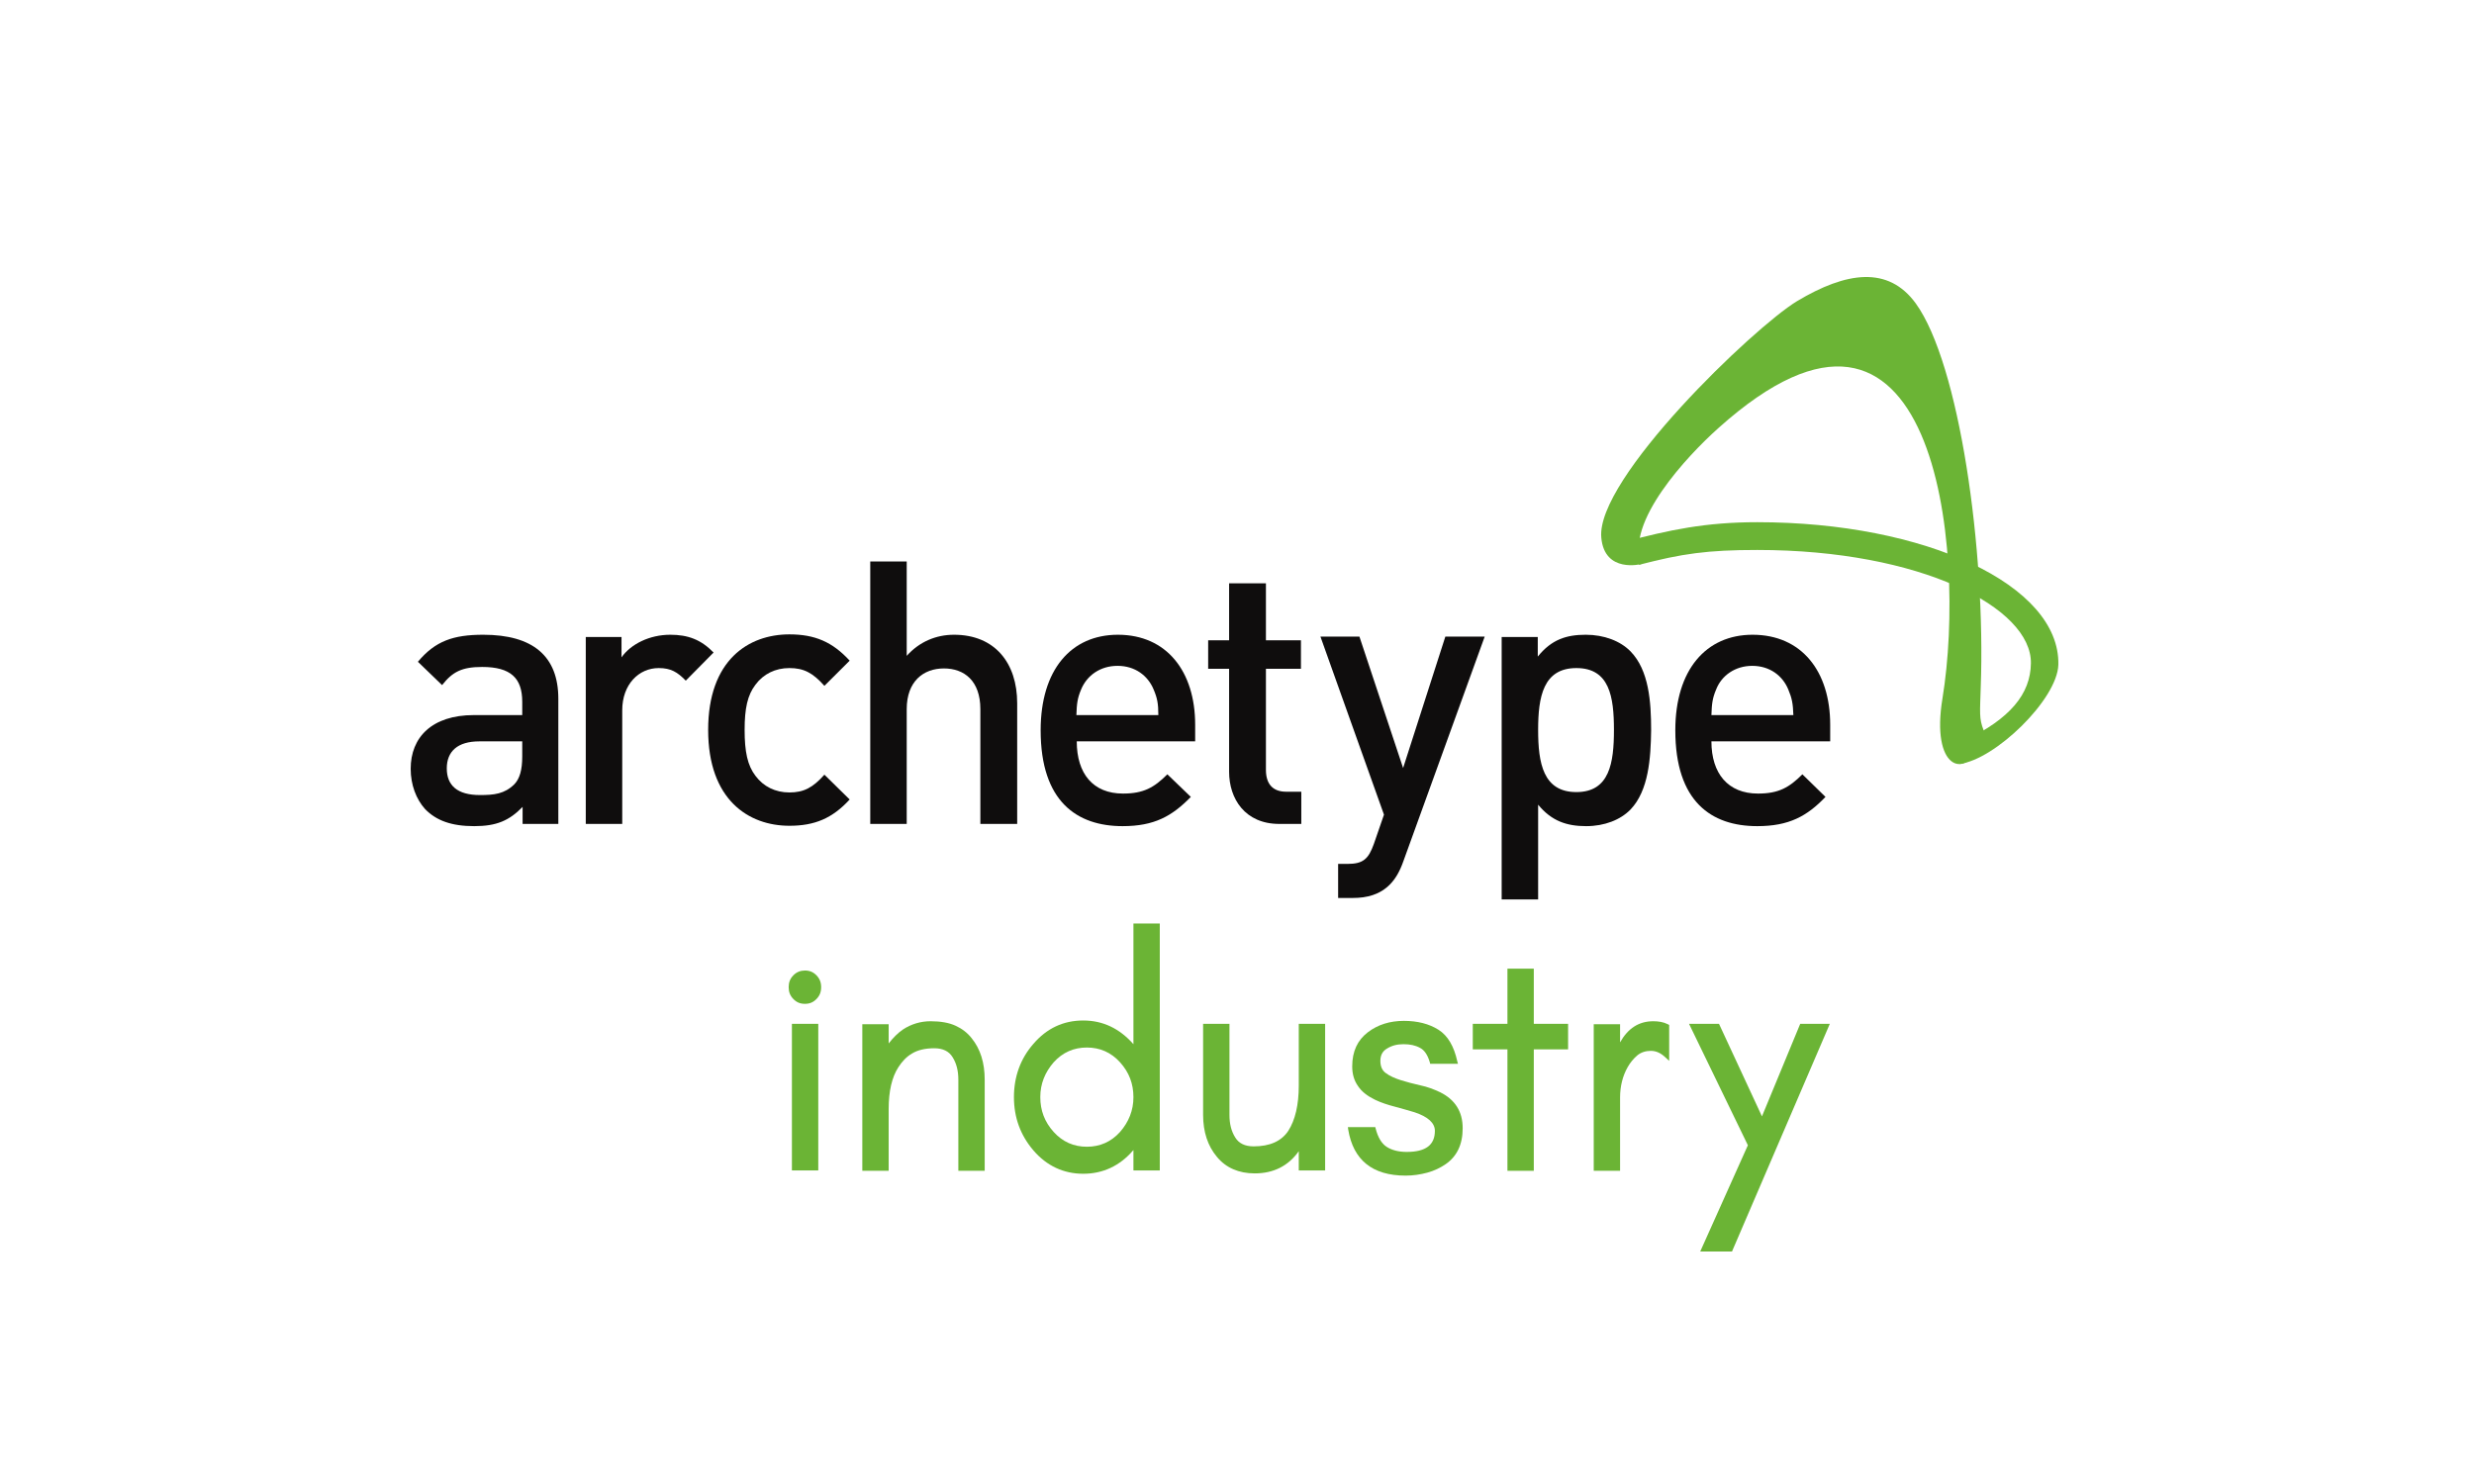
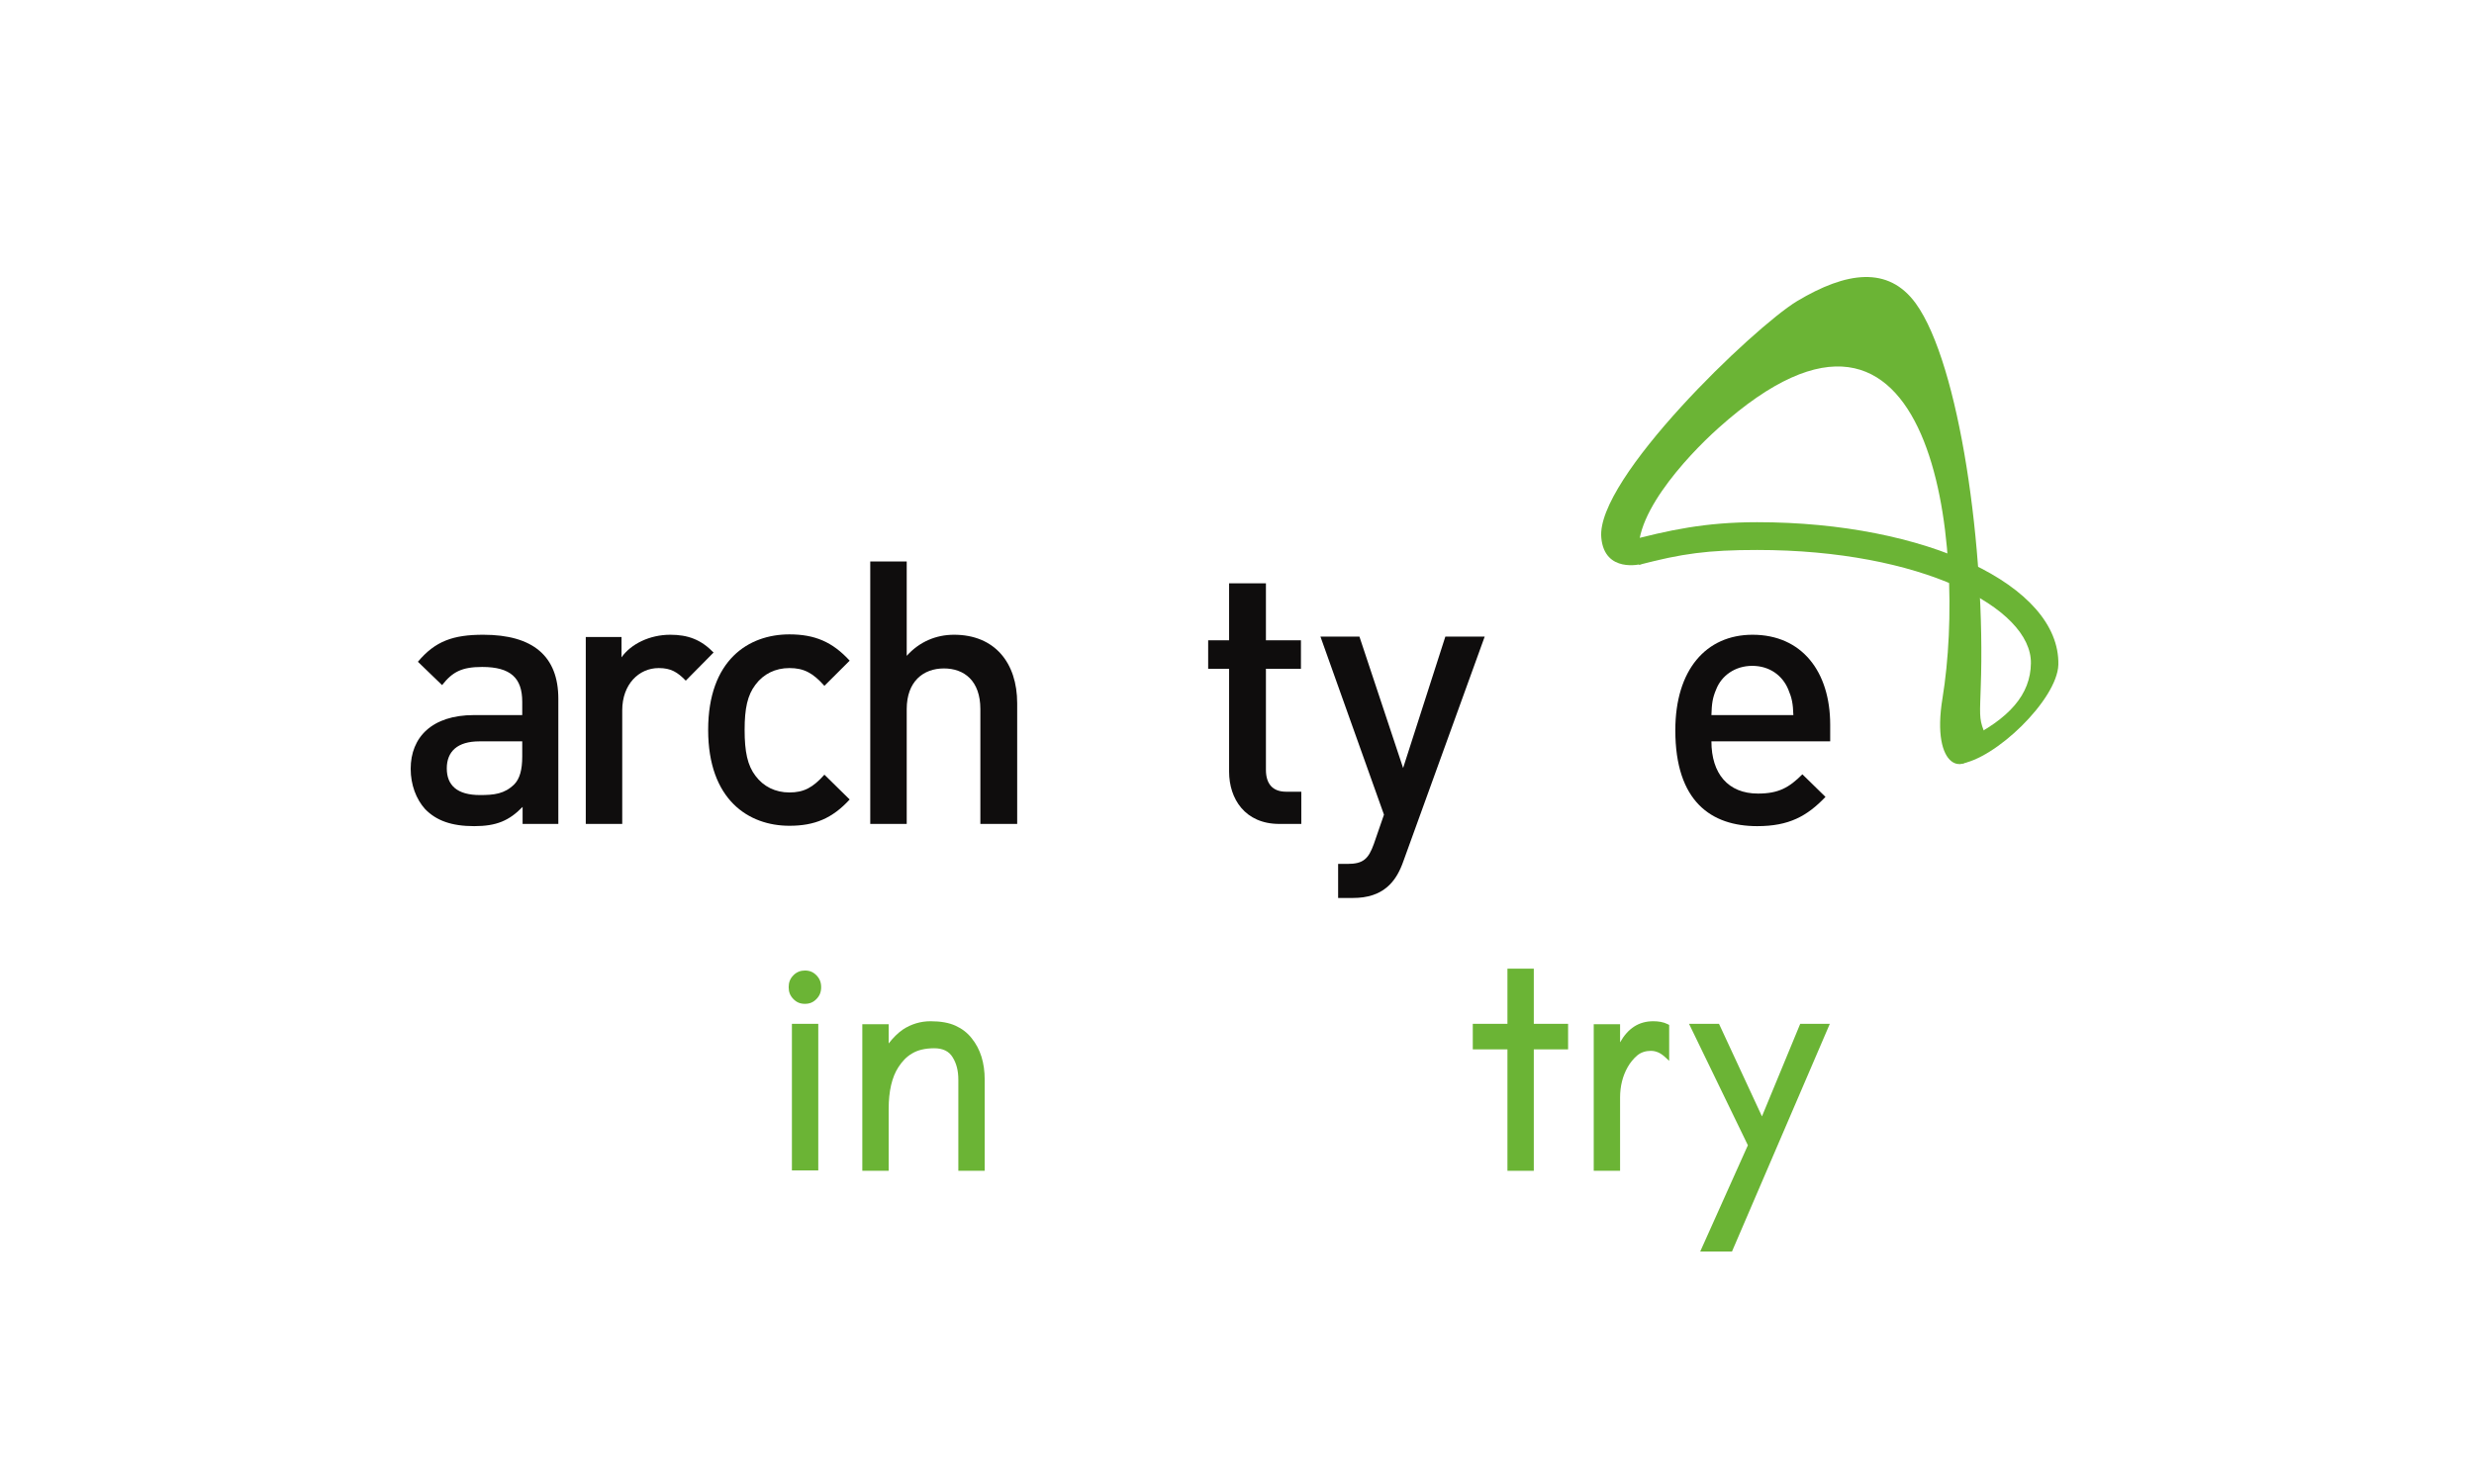
<svg xmlns="http://www.w3.org/2000/svg" width="500" height="300" viewBox="0 0 500 300" fill="none">
  <path d="M396.005 154.437L397.172 149.647C406.147 145.306 410.378 140.367 410.451 134.08C410.597 122.854 388.198 111.179 355.146 111.179C345.078 111.179 339.898 111.928 331.288 114.173L328.297 109.533C337.344 107.138 344.64 105.566 355.146 105.566C389.147 105.566 416.361 118.289 415.996 134.38C415.778 141.415 403.155 153.613 396.005 154.437Z" fill="#6BB435" />
  <path d="M331.726 114.023C331.726 114.023 324.284 115.969 323.627 108.71C322.46 96.81 354.417 66.201 363.172 60.887C373.168 54.9 381.632 53.703 387.177 61.336C396.005 73.535 401.331 111.254 400.31 138.945C400.164 144.034 399.945 145.231 400.893 147.626C401.55 149.273 400.31 149.946 400.237 150.545C397.099 157.655 390.241 155.409 392.576 141.19C397.537 110.88 391.116 47.191 347.267 86.557C340.992 92.17 328.37 105.641 331.726 114.023Z" fill="#6BB435" />
  <path d="M105.618 166.561V163.119C102.918 165.888 100.365 167.01 95.841 167.01C91.245 167.01 88.18 165.888 85.918 163.568C84.094 161.547 83 158.628 83 155.41C83 149.049 87.305 144.559 95.768 144.559H105.545V141.864C105.545 137.075 103.21 134.829 97.446 134.829C93.361 134.829 91.463 135.802 89.348 138.497L84.459 133.782C87.961 129.591 91.609 128.318 97.665 128.318C107.734 128.318 112.841 132.659 112.841 141.266V166.561H105.618ZM105.545 149.872H96.863C92.485 149.872 90.296 151.893 90.296 155.335C90.296 158.778 92.412 160.724 97.009 160.724C99.854 160.724 101.97 160.499 103.94 158.553C105.034 157.431 105.545 155.635 105.545 152.941V149.872V149.872Z" fill="#0F0D0D" />
  <path d="M138.597 137.598C136.919 135.877 135.605 135.054 133.125 135.054C129.112 135.054 125.755 138.347 125.755 143.586V166.561H118.386V128.767H125.61V132.884C127.507 130.189 131.301 128.318 135.459 128.318C139.034 128.318 141.661 129.291 144.215 131.911L138.597 137.598Z" fill="#0F0D0D" />
  <path d="M159.537 166.935C151.292 166.935 143.12 161.696 143.12 147.552C143.12 133.407 151.292 128.243 159.537 128.243C164.644 128.243 168.219 129.74 171.721 133.557L166.614 138.646C164.279 136.026 162.455 135.054 159.537 135.054C156.691 135.054 154.283 136.251 152.678 138.421C151.073 140.517 150.489 143.211 150.489 147.552C150.489 151.967 151.073 154.736 152.678 156.832C154.283 159.002 156.691 160.2 159.537 160.2C162.455 160.2 164.279 159.227 166.614 156.607L171.721 161.622C168.219 165.438 164.644 166.935 159.537 166.935Z" fill="#0F0D0D" />
  <path d="M198.133 166.561V143.361C198.133 137.598 194.85 135.129 190.764 135.129C186.605 135.129 183.249 137.748 183.249 143.361V166.561H175.88V113.5H183.249V132.584C185.803 129.74 189.159 128.318 192.807 128.318C201.052 128.318 205.575 134.006 205.575 142.164V166.561H198.133Z" fill="#0F0D0D" />
-   <path d="M217.614 149.872C217.614 156.383 220.897 160.424 226.953 160.424C231.112 160.424 233.228 159.227 235.927 156.533L240.67 161.098C236.876 164.99 233.301 167.01 226.88 167.01C217.687 167.01 210.318 162.071 210.318 147.627C210.318 135.428 216.447 128.318 225.932 128.318C235.781 128.318 241.545 135.727 241.545 146.504V149.872H217.614V149.872ZM233.155 139.395C231.987 136.551 229.361 134.605 225.859 134.605C222.357 134.605 219.657 136.551 218.49 139.395C217.76 141.116 217.614 142.239 217.541 144.559H234.103C234.103 142.239 233.884 141.116 233.155 139.395Z" fill="#0F0D0D" />
  <path d="M258.545 166.561C251.614 166.561 248.404 161.472 248.404 156.008V135.203H244.172V129.44H248.404V117.915H255.846V129.44H262.923V135.203H255.846V155.634C255.846 158.403 257.159 160.05 259.932 160.05H262.996V166.561H258.545Z" fill="#0F0D0D" />
  <path d="M283.644 174.045C282.915 176.141 282.039 177.637 280.945 178.76C278.902 180.855 276.275 181.529 273.43 181.529H270.438V174.644H272.335C275.472 174.644 276.567 173.671 277.661 170.603L279.704 164.69L266.863 128.692H274.743L283.571 155.26L292.108 128.692H300.061L283.644 174.045Z" fill="#0F0D0D" />
-   <path d="M329.537 163.643C327.494 165.738 324.284 167.01 320.563 167.01C316.623 167.01 313.558 165.963 310.859 162.67V181.829H303.49V128.767H310.786V132.734C313.558 129.291 316.55 128.318 320.49 128.318C324.211 128.318 327.494 129.591 329.537 131.686C333.258 135.503 333.696 141.864 333.696 147.627C333.623 153.315 333.185 159.826 329.537 163.643ZM318.593 135.054C311.88 135.054 310.859 140.891 310.859 147.552C310.859 154.288 311.88 160.125 318.593 160.125C325.305 160.125 326.181 154.213 326.181 147.552C326.181 140.891 325.305 135.054 318.593 135.054Z" fill="#0F0D0D" />
  <path d="M345.88 149.872C345.88 156.383 349.237 160.424 355.292 160.424C359.451 160.424 361.567 159.227 364.267 156.533L368.936 161.098C365.215 164.99 361.567 167.01 355.146 167.01C345.88 167.01 338.584 162.071 338.584 147.627C338.584 135.428 344.786 128.318 354.198 128.318C364.121 128.318 369.885 135.727 369.885 146.504V149.872H345.88V149.872ZM361.421 139.395C360.254 136.551 357.627 134.605 354.125 134.605C350.696 134.605 347.923 136.551 346.829 139.395C346.099 141.116 345.953 142.239 345.88 144.559H362.443C362.37 142.239 362.151 141.116 361.421 139.395Z" fill="#0F0D0D" />
  <path d="M162.674 196.195C161.798 196.195 160.996 196.495 160.339 197.168C159.683 197.842 159.391 198.59 159.391 199.563C159.391 200.536 159.683 201.284 160.339 201.958C160.996 202.632 161.725 202.931 162.674 202.931C163.622 202.931 164.352 202.632 165.009 201.958C165.665 201.284 165.957 200.536 165.957 199.563C165.957 198.59 165.665 197.842 165.009 197.168C164.352 196.495 163.622 196.195 162.674 196.195Z" fill="#6BB435" />
  <path d="M165.374 206.973H160.047V236.609H165.374V206.973Z" fill="#6BB435" />
  <path d="M193.099 207.347C191.786 206.749 190.108 206.449 188.065 206.449C186.022 206.449 184.125 207.048 182.52 208.096C181.425 208.844 180.477 209.817 179.601 210.94V207.048H174.275V236.684H179.601V224.186C179.601 220.594 180.258 217.75 181.571 215.729C182.301 214.607 183.176 213.634 184.344 212.96C185.438 212.287 186.97 211.912 188.794 211.912C190.545 211.912 191.786 212.511 192.515 213.709C193.318 214.981 193.683 216.478 193.683 218.274V236.684H199.009V218.274C199.009 214.831 198.133 212.062 196.382 209.892C195.507 208.769 194.412 207.946 193.099 207.347Z" fill="#6BB435" />
-   <path d="M229.069 211.089C226.296 207.946 222.94 206.299 218.927 206.299C214.914 206.299 211.558 207.871 208.859 211.014C206.232 214.008 204.919 217.675 204.919 221.791C204.919 225.907 206.232 229.5 208.859 232.568C211.558 235.711 214.987 237.283 218.927 237.283C222.867 237.283 226.296 235.711 228.996 232.568C228.996 232.568 228.996 232.568 229.069 232.493V236.609H234.395V186.691H229.069V211.089V211.089ZM219.657 231.82C217.03 231.82 214.768 230.847 212.944 228.826C211.12 226.805 210.245 224.485 210.245 221.791C210.245 219.097 211.193 216.777 212.944 214.756C214.768 212.736 217.03 211.763 219.657 211.763C222.284 211.763 224.545 212.736 226.369 214.756C228.193 216.777 229.069 219.097 229.069 221.791C229.069 224.485 228.12 226.805 226.369 228.826C224.545 230.847 222.284 231.82 219.657 231.82Z" fill="#6BB435" />
-   <path d="M262.485 219.471C262.485 223.363 261.756 226.431 260.369 228.601C258.983 230.697 256.648 231.744 253.365 231.744C251.614 231.744 250.374 231.146 249.644 229.948C248.842 228.676 248.477 227.179 248.477 225.383V206.973H243.151V225.383C243.151 228.826 244.099 231.67 245.923 233.84C247.747 236.085 250.374 237.208 253.584 237.208C257.378 237.208 260.369 235.711 262.485 232.717V236.609H267.812V206.973H262.485V219.471V219.471Z" fill="#6BB435" />
-   <path d="M291.086 220.819C289.846 220.22 288.46 219.696 287 219.397C285.614 219.098 284.301 218.724 283.06 218.349C281.893 217.975 280.872 217.526 280.069 216.927C279.339 216.403 278.975 215.58 278.975 214.458C278.975 213.335 279.412 212.512 280.288 211.988C281.236 211.389 282.331 211.09 283.644 211.09C284.957 211.09 286.052 211.314 287 211.838C287.876 212.287 288.533 213.26 288.97 214.757L289.043 215.056H294.661L294.515 214.532C293.859 211.539 292.618 209.369 290.721 208.171C288.824 206.974 286.49 206.375 283.717 206.375C280.945 206.375 278.464 207.123 276.421 208.695C274.378 210.267 273.284 212.512 273.284 215.58C273.284 217.077 273.648 218.424 274.451 219.547C275.181 220.669 276.348 221.567 277.88 222.316C279.121 222.915 280.507 223.364 281.966 223.738C283.352 224.112 284.666 224.486 285.906 224.86C288.606 225.758 289.992 227.031 289.992 228.602C289.992 231.446 288.168 232.868 284.301 232.868C282.623 232.868 281.236 232.494 280.215 231.82C279.194 231.147 278.464 229.875 278.026 228.153L277.953 227.854H272.408L272.481 228.378C273.502 234.515 277.369 237.658 284.082 237.658C285.614 237.658 287.073 237.433 288.46 237.059C289.846 236.685 291.086 236.086 292.181 235.338C294.442 233.766 295.61 231.371 295.61 228.078C295.61 224.711 294.078 222.316 291.086 220.819Z" fill="#6BB435" />
  <path d="M309.983 195.821H304.657V206.972H297.653V212.136H304.657V236.684H309.983V212.136H316.915V206.972H309.983V195.821Z" fill="#6BB435" />
  <path d="M334.134 206.449C331.215 206.449 329.026 207.871 327.421 210.715V207.048H322.095V236.684H327.421V221.866C327.421 219.621 327.932 217.525 328.953 215.729C329.464 214.831 330.121 214.008 330.923 213.334C331.653 212.736 332.601 212.436 333.623 212.436C334.717 212.436 335.666 212.885 336.614 213.783L337.344 214.457V207.198L337.052 207.048C336.176 206.599 335.155 206.449 334.134 206.449Z" fill="#6BB435" />
  <path d="M363.829 206.973L356.095 225.683L347.413 206.973H341.357L353.249 231.52L343.619 252.999H350.039L369.812 206.973H363.829Z" fill="#6BB435" />
</svg>